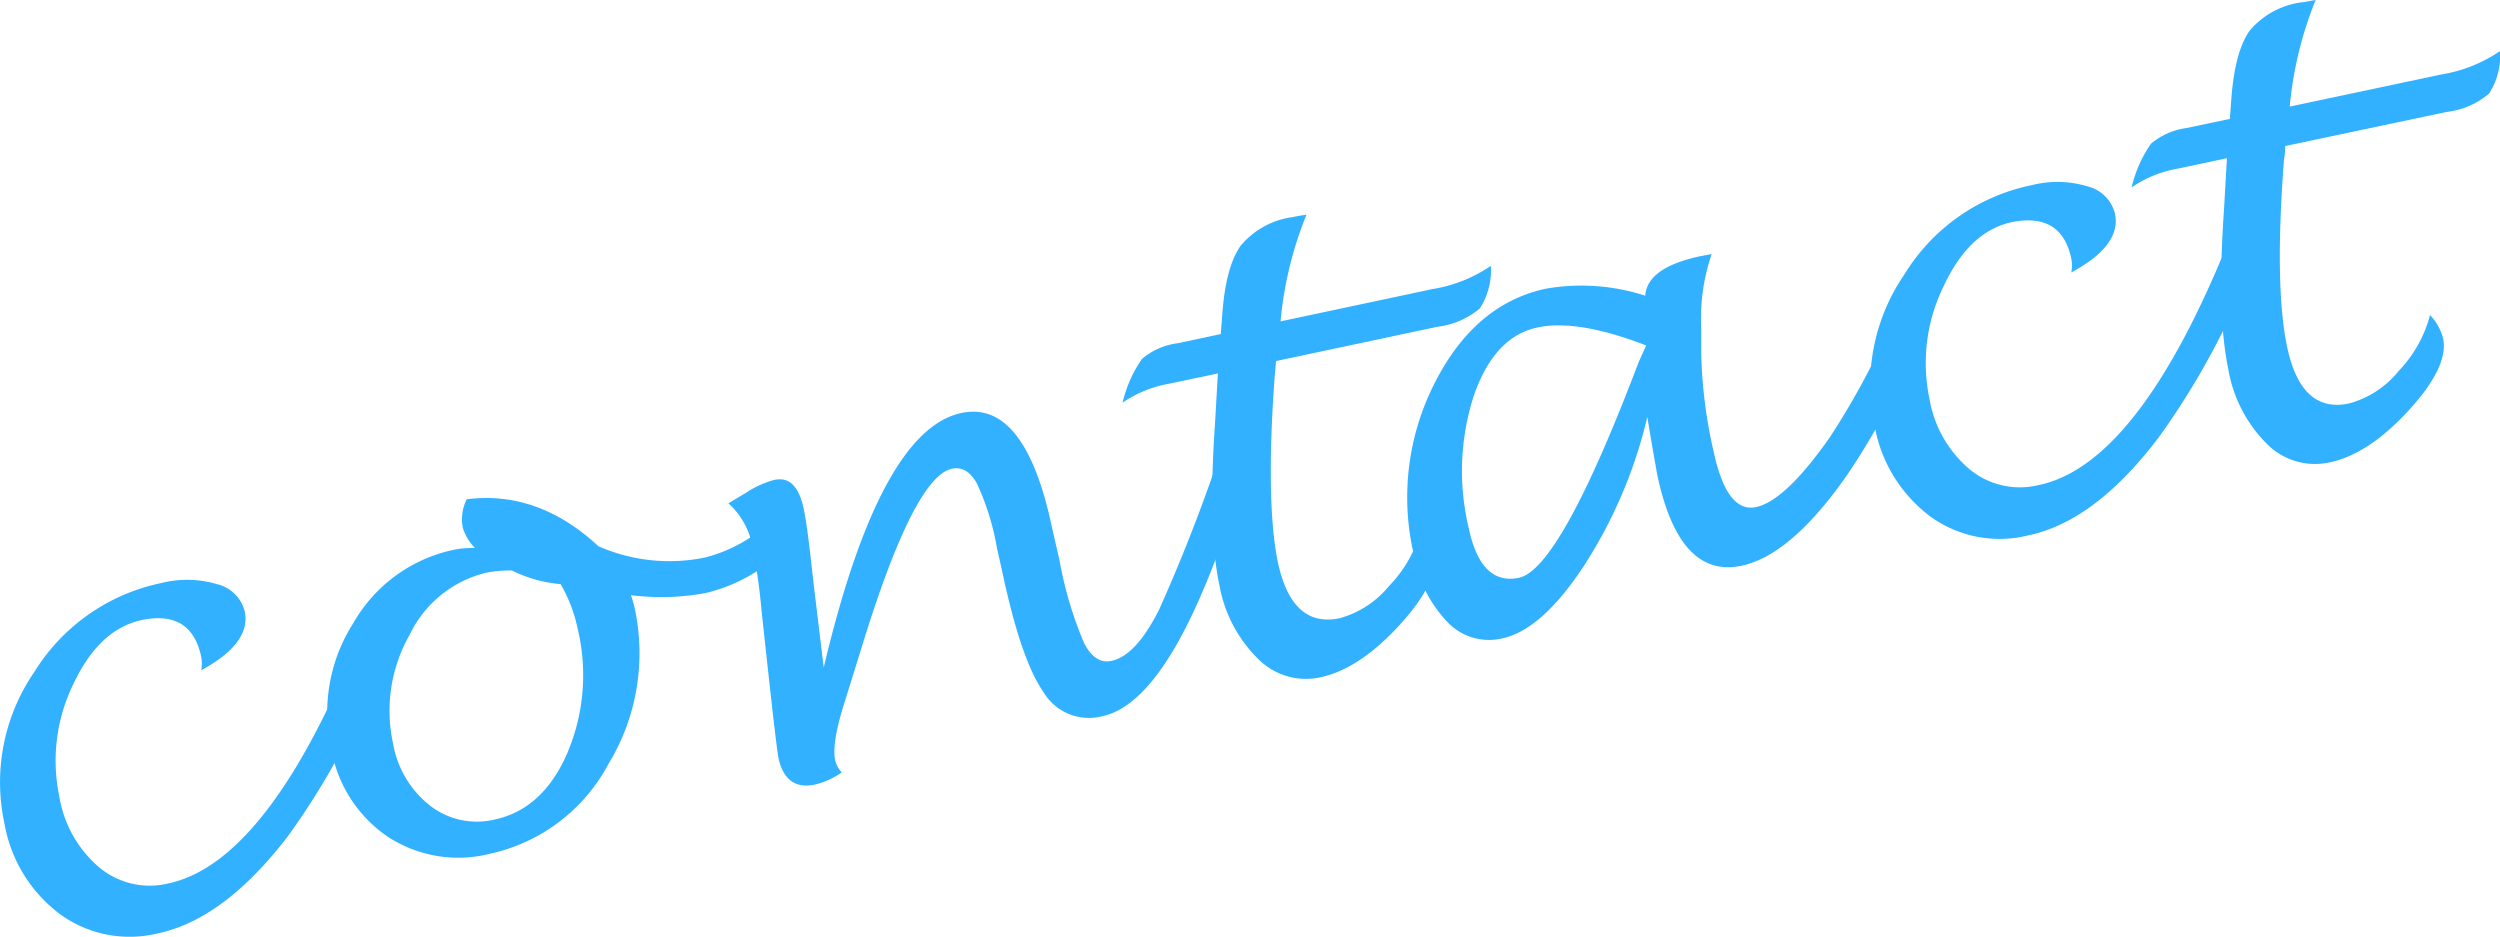
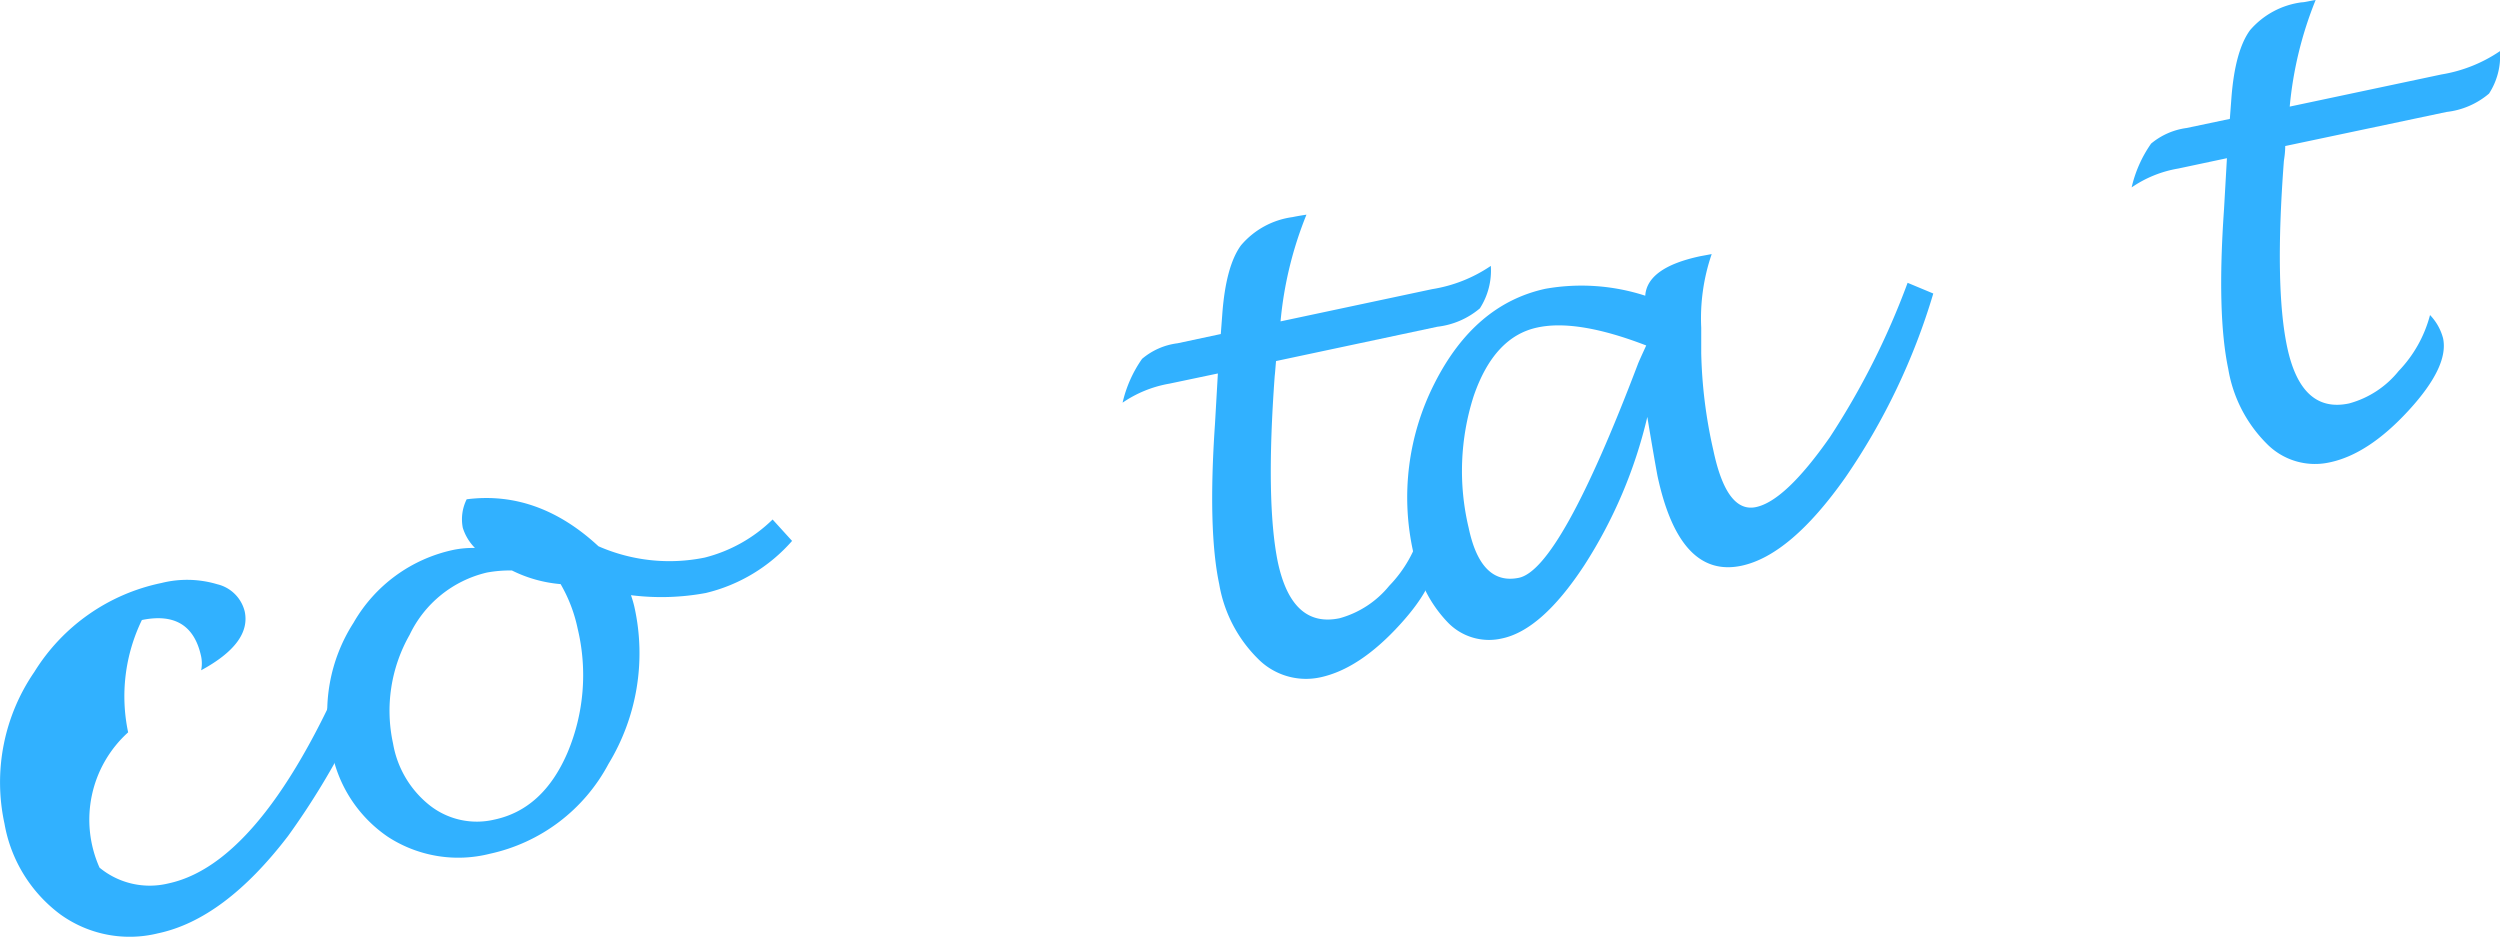
<svg xmlns="http://www.w3.org/2000/svg" viewBox="0 0 205.44 77">
  <defs>
    <style>.cls-1{fill:#31b1ff;}</style>
  </defs>
  <g id="レイヤー_2" data-name="レイヤー 2">
    <g id="レイヤー_11" data-name="レイヤー 11">
-       <path class="cls-1" d="M32.56,51A62.26,62.26,0,0,1,23.67,68.7q-5.24,6.85-10.7,8a9.73,9.73,0,0,1-8-1.55A11.82,11.82,0,0,1,.37,67.69,16,16,0,0,1,2.82,55.22a16.12,16.12,0,0,1,10.44-7.31,8.67,8.67,0,0,1,4.59.1,3.05,3.05,0,0,1,2.26,2.24q.55,2.59-3.58,4.83a2.87,2.87,0,0,0,0-1.13q-.82-3.83-4.87-3c-2.35.5-4.23,2.26-5.65,5.3a14.35,14.35,0,0,0-1.13,9.23A9.67,9.67,0,0,0,8.18,71.3a6.48,6.48,0,0,0,5.64,1.3q8.68-1.84,16.51-22.32Z" />
+       <path class="cls-1" d="M32.56,51A62.26,62.26,0,0,1,23.67,68.7q-5.24,6.85-10.7,8a9.73,9.73,0,0,1-8-1.55A11.82,11.82,0,0,1,.37,67.69,16,16,0,0,1,2.82,55.22a16.12,16.12,0,0,1,10.44-7.31,8.67,8.67,0,0,1,4.59.1,3.05,3.05,0,0,1,2.26,2.24q.55,2.59-3.58,4.83a2.87,2.87,0,0,0,0-1.13q-.82-3.83-4.87-3a14.35,14.35,0,0,0-1.13,9.23A9.67,9.67,0,0,0,8.18,71.3a6.48,6.48,0,0,0,5.64,1.3q8.68-1.84,16.51-22.32Z" />
      <path class="cls-1" d="M51.85,48.91a8.81,8.81,0,0,1,.29,1A17.51,17.51,0,0,1,50,62.78a14.53,14.53,0,0,1-9.75,7.38,10.6,10.6,0,0,1-8.37-1.39,11,11,0,0,1-4.66-7.24,13.63,13.63,0,0,1,1.83-10.35,12.45,12.45,0,0,1,8.24-6,8,8,0,0,1,1.74-.15,4.09,4.09,0,0,1-1-1.66,3.67,3.67,0,0,1,.32-2.34c3.9-.5,7.52.79,10.83,3.86a14.5,14.5,0,0,0,8.73.93,12.29,12.29,0,0,0,5.58-3.13l1.6,1.76A13.66,13.66,0,0,1,58,48.73,20,20,0,0,1,51.85,48.91ZM46.07,48a11,11,0,0,1-4-1.12,10.44,10.44,0,0,0-2.06.17,9.42,9.42,0,0,0-6.35,5.12A12.61,12.61,0,0,0,32.3,61.1a8.26,8.26,0,0,0,3.05,5.11,6.26,6.26,0,0,0,5.28,1.14q4-.85,6-5.49a16.38,16.38,0,0,0,.84-10.2A12.28,12.28,0,0,0,46.07,48Z" />
-       <path class="cls-1" d="M67.69,54.86Q72.3,35.36,79,33.94q5.2-1.11,7.42,9.28l.65,2.84a31.38,31.38,0,0,0,2,6.75c.6,1.19,1.36,1.69,2.25,1.5,1.36-.28,2.66-1.69,3.93-4.21a140.7,140.7,0,0,0,5.65-14.79l2.22.74q-3.1,10.89-6.2,16.51t-6.36,6.3a4.35,4.35,0,0,1-4.82-2c-1.23-1.77-2.34-5-3.36-9.8l-.45-2a21,21,0,0,0-1.65-5.33c-.56-1-1.24-1.38-2.06-1.21q-3.11.68-7.38,14.57c-.7,2.27-1.16,3.73-1.36,4.38-.77,2.37-1.05,4-.85,5a2.2,2.2,0,0,0,.54,1,6.31,6.31,0,0,1-2.19,1q-2.39.51-3-2.13c-.1-.51-.38-2.81-.83-6.93l-.57-5.23a47.66,47.66,0,0,0-.72-5.12,6.32,6.32,0,0,0-2-3.7l1.53-.92a7.7,7.7,0,0,1,2.23-1c1.23-.27,2,.5,2.41,2.29.2.95.43,2.59.68,4.94.06.51.12,1,.17,1.47Z" />
      <path class="cls-1" d="M116.77,43.52a4.39,4.39,0,0,1,1.07,1.89q.5,2.31-2.82,5.94c-2.21,2.42-4.38,3.85-6.52,4.31a5.55,5.55,0,0,1-5.15-1.55A11.27,11.27,0,0,1,100.19,48q-.94-4.44-.35-13.12l.24-4.19-4,.84a9.72,9.72,0,0,0-3.83,1.56,10.26,10.26,0,0,1,1.6-3.6,5.57,5.57,0,0,1,2.91-1.28l3.56-.76.13-1.73c.2-2.58.71-4.44,1.53-5.56a6.74,6.74,0,0,1,4.24-2.32c.23-.05.62-.12,1.14-.2a30.78,30.78,0,0,0-2.13,8.77l12.46-2.65a11.89,11.89,0,0,0,4.82-1.91,5.75,5.75,0,0,1-.9,3.49,6.58,6.58,0,0,1-3.49,1.51l-13.26,2.82c-.05.55-.08,1-.11,1.23Q104,41.2,105,46.16q1.16,5.48,5.1,4.64a8,8,0,0,0,4.06-2.66A10.46,10.46,0,0,0,116.77,43.52Z" />
      <path class="cls-1" d="M135.37,34.26a38.88,38.88,0,0,1-5.19,12.21q-3.5,5.33-6.78,6a4.7,4.7,0,0,1-4.48-1.38,10.6,10.6,0,0,1-2.76-5.61,20.66,20.66,0,0,1,1.71-13.95Q121.16,25,127,23.73a17,17,0,0,1,8.2.57c.1-1.54,1.61-2.63,4.54-3.25l.92-.17a16.26,16.26,0,0,0-.86,6.05l0,2.09a39.47,39.47,0,0,0,1,8q1.09,5.16,3.5,4.65t6.07-5.74a63,63,0,0,0,6.39-12.69l2.11.88a53.63,53.63,0,0,1-7.22,15.11q-4.51,6.4-8.54,7.26-5.1,1.08-6.91-7.41Q135.87,37.29,135.37,34.26Zm-.09-5.87c-3.76-1.45-6.74-1.95-8.93-1.48q-3.57.75-5.25,5.64a20.15,20.15,0,0,0-.41,10.83q1,4.75,4.13,4.1,3.38-.72,9.78-17.57C134.65,29.77,134.88,29.26,135.28,28.39Z" />
-       <path class="cls-1" d="M186.25,18.37A62.33,62.33,0,0,1,177.35,36q-5.22,6.87-10.7,8a9.71,9.71,0,0,1-8-1.54A11.88,11.88,0,0,1,154.05,35a16,16,0,0,1,2.46-12.47,16,16,0,0,1,10.43-7.31,8.57,8.57,0,0,1,4.59.09,3.08,3.08,0,0,1,2.27,2.25q.55,2.6-3.59,4.83a2.92,2.92,0,0,0,0-1.14c-.54-2.55-2.17-3.53-4.87-3q-3.53.75-5.64,5.31a14.29,14.29,0,0,0-1.14,9.23,9.67,9.67,0,0,0,3.29,5.77,6.49,6.49,0,0,0,5.64,1.31Q176.19,38.1,184,17.61Z" />
      <path class="cls-1" d="M199.69,25.89a4.36,4.36,0,0,1,1.07,1.9q.5,2.31-2.82,5.93T191.42,38a5.55,5.55,0,0,1-5.15-1.54,11.3,11.3,0,0,1-3.16-6.14c-.63-3-.75-7.33-.35-13.11L183,13l-4,.85a9.57,9.57,0,0,0-3.83,1.55,10.26,10.26,0,0,1,1.6-3.6,5.73,5.73,0,0,1,2.91-1.28l3.56-.75.13-1.74q.3-3.87,1.53-5.55A6.74,6.74,0,0,1,189.15.19c.23,0,.62-.11,1.14-.19a30.78,30.78,0,0,0-2.13,8.76l12.46-2.64a12,12,0,0,0,4.82-1.92,5.71,5.71,0,0,1-.9,3.49,6.51,6.51,0,0,1-3.49,1.51L187.79,12c0,.56-.08,1-.11,1.23q-.78,10.34.27,15.29,1.16,5.48,5.1,4.63a7.87,7.87,0,0,0,4.06-2.66A10.46,10.46,0,0,0,199.69,25.89Z" />
    </g>
  </g>
</svg>